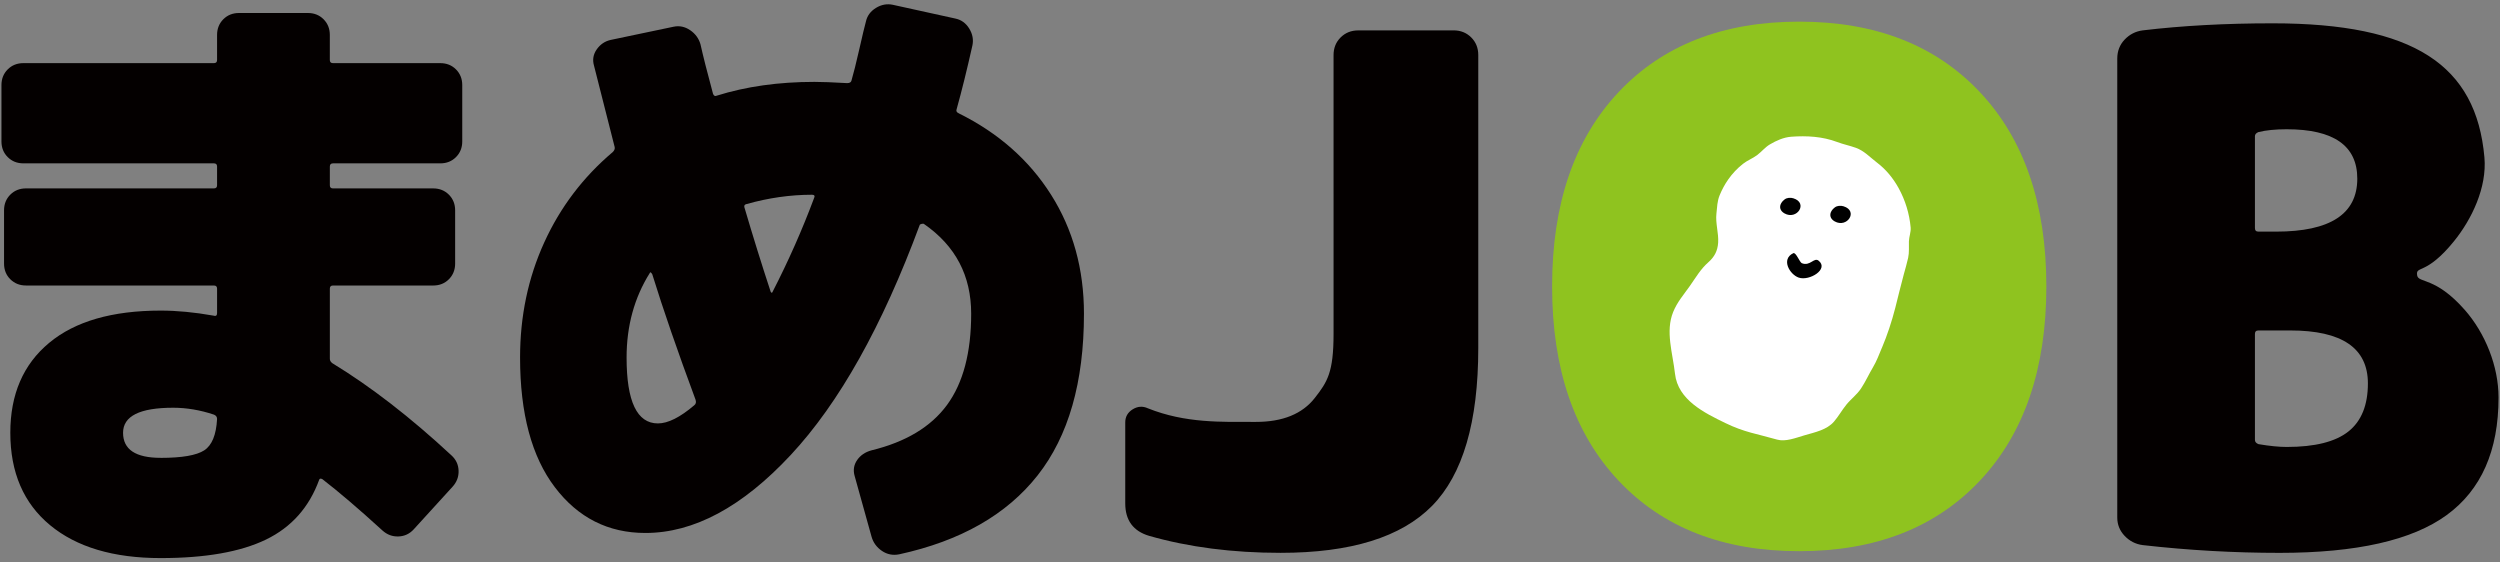
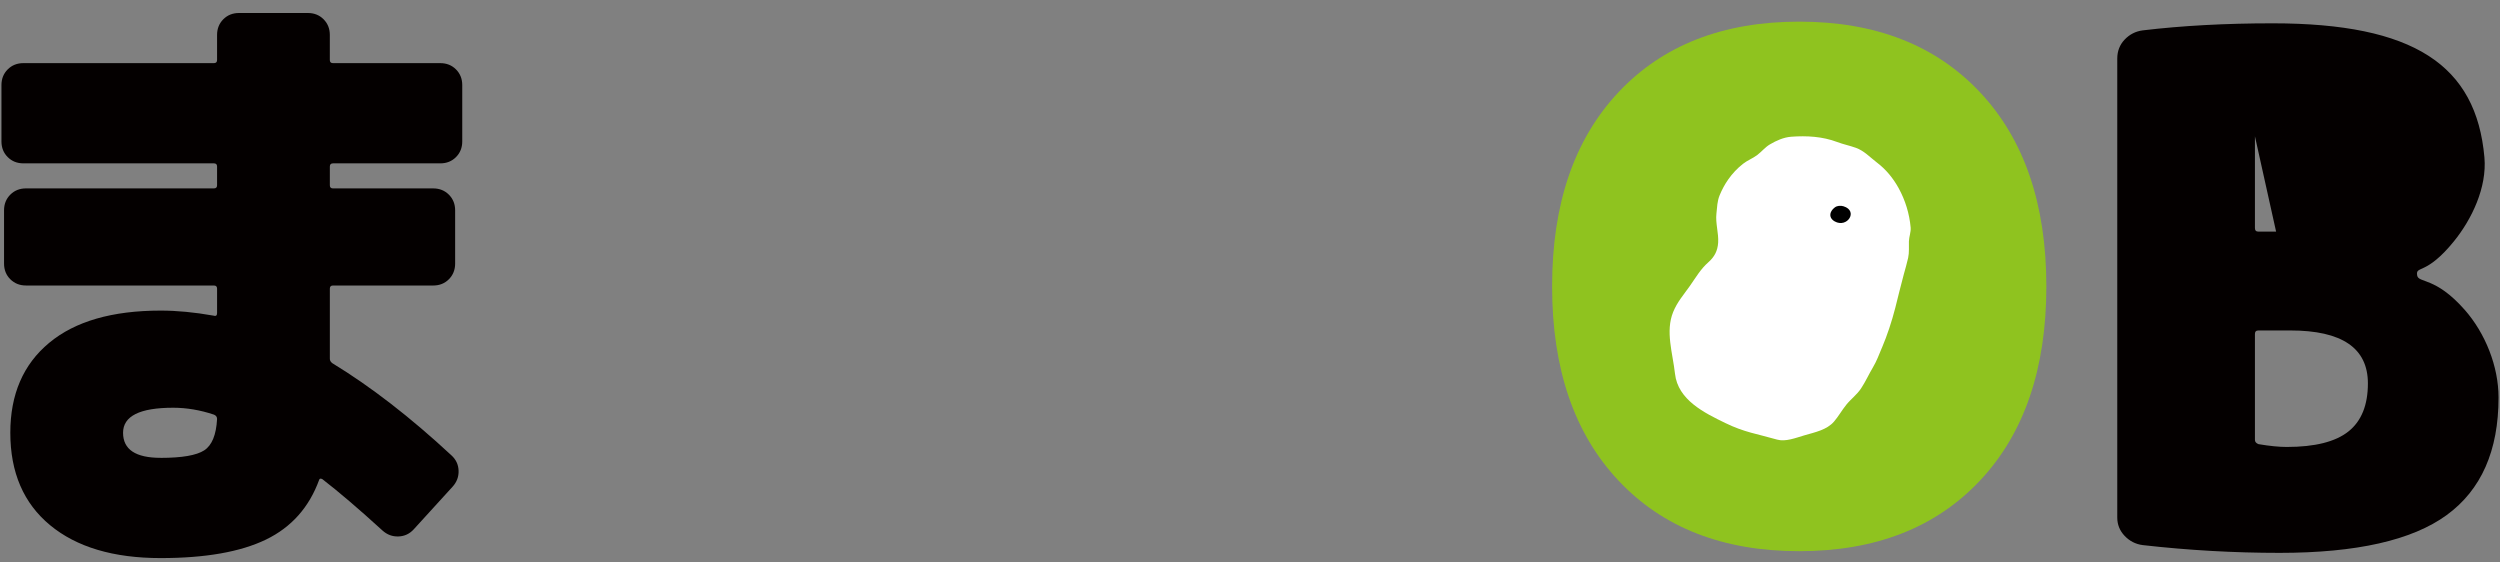
<svg xmlns="http://www.w3.org/2000/svg" id="_レイヤー_1" data-name="レイヤー 1" version="1.1" viewBox="0 0 90.709 20.409">
  <rect x="0" y="0" width="90.709" height="20.409" fill="#808080" stroke="none" />
  <defs>
    <style>
      .cls-1 {
        fill: #8fc31f;
      }

      .cls-1, .cls-2, .cls-3, .cls-4 {
        stroke-width: 0px;
      }

      .cls-2 {
        fill: #040000;
      }

      .cls-3 {
        fill: #fff;
      }

      .cls-4 {
        fill: #000;
        fill-rule: evenodd;
      }
    </style>
  </defs>
  <g>
    <path class="cls-2" d="M15.977,2.291c.227,0,.417.076.568.227.151.152.227.341.227.568v2.046c0,.227-.076.417-.227.568-.152.152-.341.227-.568.227h-3.895c-.076,0-.114.038-.114.114v.682c0,.076.038.113.114.113h3.637c.227,0,.417.076.568.227.151.152.227.341.227.568v1.932c0,.227-.076.417-.227.569-.152.152-.341.227-.568.227h-3.637c-.076,0-.114.038-.114.114v2.546c0,.061.03.114.091.159,1.394.849,2.834,1.963,4.319,3.342.167.152.254.337.261.557.008.22-.065.413-.216.58l-1.409,1.546c-.152.167-.337.254-.557.261-.22.008-.413-.065-.58-.216-.864-.788-1.591-1.409-2.182-1.864-.061-.03-.099-.023-.114.023-.364,1-1.008,1.724-1.932,2.171-.925.447-2.198.671-3.819.671-1.713,0-3.05-.398-4.013-1.194-.962-.796-1.443-1.913-1.443-3.353,0-1.394.469-2.481,1.409-3.262.939-.781,2.288-1.171,4.047-1.171.591,0,1.228.061,1.91.182.091.03.136,0,.136-.091v-.887c0-.076-.038-.114-.114-.114H.942c-.227,0-.417-.076-.568-.227-.152-.151-.227-.341-.227-.569v-1.932c0-.227.076-.417.227-.568.151-.151.341-.227.568-.227h6.82c.076,0,.114-.038.114-.113v-.682c0-.076-.038-.114-.114-.114H.848c-.227,0-.417-.076-.568-.227-.152-.151-.227-.341-.227-.568v-2.046c0-.227.076-.417.227-.568.151-.151.341-.227.568-.227h6.914c.076,0,.114-.038.114-.114v-.909c0-.227.076-.417.227-.569.151-.151.341-.227.568-.227h2.501c.227,0,.417.076.568.227.151.152.227.341.227.569v.909c0,.076.038.114.114.114h3.895ZM5.83,16.613c.773,0,1.299-.091,1.58-.273.28-.182.435-.56.466-1.137,0-.076-.038-.129-.114-.159-.5-.167-.993-.25-1.478-.25-1.213,0-1.819.303-1.819.909,0,.606.455.909,1.364.909Z" />
-     <path class="cls-2" d="M34.783,4.11c1.44.713,2.558,1.698,3.353,2.955.796,1.258,1.194,2.698,1.194,4.319,0,2.486-.561,4.441-1.682,5.865-1.122,1.424-2.796,2.379-5.024,2.864-.227.045-.436.004-.625-.125-.19-.129-.314-.3-.375-.512l-.614-2.205c-.061-.212-.03-.405.091-.58.121-.174.296-.291.523-.352,1.242-.303,2.155-.852,2.739-1.648.583-.795.875-1.898.875-3.308,0-1.379-.568-2.463-1.705-3.251-.015-.015-.042-.019-.08-.012-.038.008-.065.019-.079.034-1.364,3.683-2.925,6.467-4.683,8.354-1.758,1.887-3.516,2.83-5.274,2.83-1.349,0-2.444-.553-3.285-1.66-.841-1.106-1.262-2.675-1.262-4.706,0-1.5.292-2.891.875-4.171.583-1.281,1.413-2.376,2.489-3.285.06-.06.083-.121.068-.182-.273-1.061-.523-2.046-.75-2.955-.061-.212-.027-.409.102-.591.129-.182.299-.296.511-.341l2.273-.477c.212-.045.413-.004.603.125.189.129.314.3.375.512.091.409.242,1.008.455,1.796.03.076.076.099.136.068,1.06-.333,2.243-.5,3.546-.5.273,0,.667.015,1.182.045.091,0,.144-.03.159-.091.076-.257.17-.637.284-1.137.113-.5.193-.833.239-1.0.045-.212.167-.378.364-.5.197-.121.402-.159.614-.114l2.273.5c.212.045.379.167.5.364.121.197.159.402.114.614-.197.879-.386,1.645-.568,2.296-.031.076-.008.129.068.159ZM22.735,12.976c0,1.591.378,2.387,1.137,2.387.364,0,.803-.22,1.319-.659.06-.045.076-.114.045-.205-.652-1.758-1.175-3.274-1.569-4.547-.045-.076-.076-.091-.091-.045-.561.894-.841,1.917-.841,3.069ZM29.532,7.202c.045-.091.023-.136-.068-.136-.788,0-1.584.114-2.387.341-.061.015-.083.053-.068.113.303,1.031.621,2.054.955,3.069.03.045.053.045.068,0,.576-1.121,1.076-2.251,1.5-3.387Z" />
  </g>
  <g>
-     <path class="cls-2" d="M52.741,1.102c.256,0,.47.086.64.256.171.171.256.384.256.64v10.632c0,2.681-.56,4.59-1.678,5.726-1.119,1.136-2.95,1.703-5.495,1.703-1.742,0-3.331-.205-4.765-.615-.581-.171-.871-.564-.871-1.179v-2.939c0-.205.09-.362.269-.474.179-.111.363-.124.551-.038,1.366.547,2.673.494,3.92.494.973,0,1.686-.29,2.139-.871.452-.58.679-.919.679-2.32V1.999c0-.256.085-.469.256-.64.171-.17.384-.256.64-.256h3.459Z" />
-     <path class="cls-2" d="M89.421,11.233c.76.861,1.235,2.064,1.235,3.191,0,1.93-.628,3.352-1.883,4.266-1.255.914-3.275,1.37-6.059,1.37-1.657,0-3.314-.094-4.97-.282-.256-.034-.474-.145-.653-.333-.179-.188-.269-.41-.269-.666V2.127c0-.273.09-.504.269-.692.179-.188.397-.299.653-.333,1.434-.171,3.006-.256,4.714-.256,5.124,0,7.392,1.515,7.686,4.868.095,1.089-.458,2.24-1.105,3.039-1.021,1.261-1.398.864-1.336,1.24.048.286.659.041,1.717,1.24ZM81.817,4.945v3.331c0,.086.043.128.128.128h.64c1.964,0,2.946-.64,2.946-1.921,0-1.195-.854-1.793-2.562-1.793-.41,0-.752.035-1.025.102-.086.035-.128.086-.128.154ZM82.97,16.217c1.025,0,1.772-.188,2.242-.564.47-.375.704-.956.704-1.742,0-1.281-.939-1.921-2.818-1.921h-1.153c-.086,0-.128.043-.128.128v3.843c0,.069.043.12.128.154.41.069.751.102,1.025.102Z" />
+     <path class="cls-2" d="M89.421,11.233c.76.861,1.235,2.064,1.235,3.191,0,1.93-.628,3.352-1.883,4.266-1.255.914-3.275,1.37-6.059,1.37-1.657,0-3.314-.094-4.97-.282-.256-.034-.474-.145-.653-.333-.179-.188-.269-.41-.269-.666V2.127c0-.273.09-.504.269-.692.179-.188.397-.299.653-.333,1.434-.171,3.006-.256,4.714-.256,5.124,0,7.392,1.515,7.686,4.868.095,1.089-.458,2.24-1.105,3.039-1.021,1.261-1.398.864-1.336,1.24.048.286.659.041,1.717,1.24ZM81.817,4.945v3.331c0,.086.043.128.128.128h.64ZM82.97,16.217c1.025,0,1.772-.188,2.242-.564.47-.375.704-.956.704-1.742,0-1.281-.939-1.921-2.818-1.921h-1.153c-.086,0-.128.043-.128.128v3.843c0,.069.043.12.128.154.41.069.751.102,1.025.102Z" />
  </g>
  <g>
    <path class="cls-1" d="M58.724,3.347c1.605-1.708,3.792-2.562,6.558-2.562,2.767,0,4.953.854,6.559,2.562,1.605,1.708,2.408,4.057,2.408,7.045,0,2.989-.803,5.338-2.408,7.045-1.606,1.708-3.792,2.562-6.559,2.562-2.767,0-4.953-.854-6.558-2.562-1.606-1.708-2.408-4.056-2.408-7.045,0-2.989.802-5.337,2.408-7.045Z" />
    <g>
      <path class="cls-3" d="M68.283,12.619c.198-.469.356-.951.483-1.443.104-.405.199-.817.31-1.22.055-.2.113-.397.158-.599.044-.197.022-.398.028-.598.005-.17.078-.342.063-.507-.046-.503-.193-.985-.437-1.428-.202-.366-.459-.677-.79-.929-.245-.187-.462-.424-.758-.531-.225-.081-.46-.128-.685-.213-.528-.199-1.101-.232-1.662-.19-.277.021-.54.139-.778.28-.169.1-.298.263-.454.382-.164.125-.357.193-.52.322-.207.163-.383.351-.529.558-.127.179-.231.373-.316.578-.092.223-.092.435-.118.668-.039.353.084.704.063,1.054-.019.299-.136.519-.353.71-.289.255-.457.555-.672.86-.225.32-.459.58-.609.951-.285.705-.015,1.486.068,2.237.105.95,1.066,1.419,1.828,1.789.695.338,1.138.388,1.88.601.301.086.675-.064.982-.154.397-.116.821-.199,1.081-.502.163-.191.286-.413.443-.608.171-.212.385-.364.537-.594.162-.244.281-.513.431-.764.134-.224.224-.471.325-.711Z" />
-       <path class="cls-4" d="M65.38,9.551c.301.118.439-.226.606-.092.381.305-.331.746-.721.614-.323-.109-.657-.665-.199-.886.097-.047.23.331.313.364Z" />
-       <path class="cls-4" d="M64.634,7.362c.027-.045.067-.088.118-.126.088-.066.215-.073.318-.041.547.17.132.802-.322.548-.168-.094-.197-.246-.114-.38Z" />
      <path class="cls-4" d="M66.455,7.652c.027-.045.067-.088.118-.126.088-.066.215-.073.318-.041.547.17.132.802-.322.548-.168-.094-.197-.246-.114-.38Z" />
    </g>
  </g>
</svg>